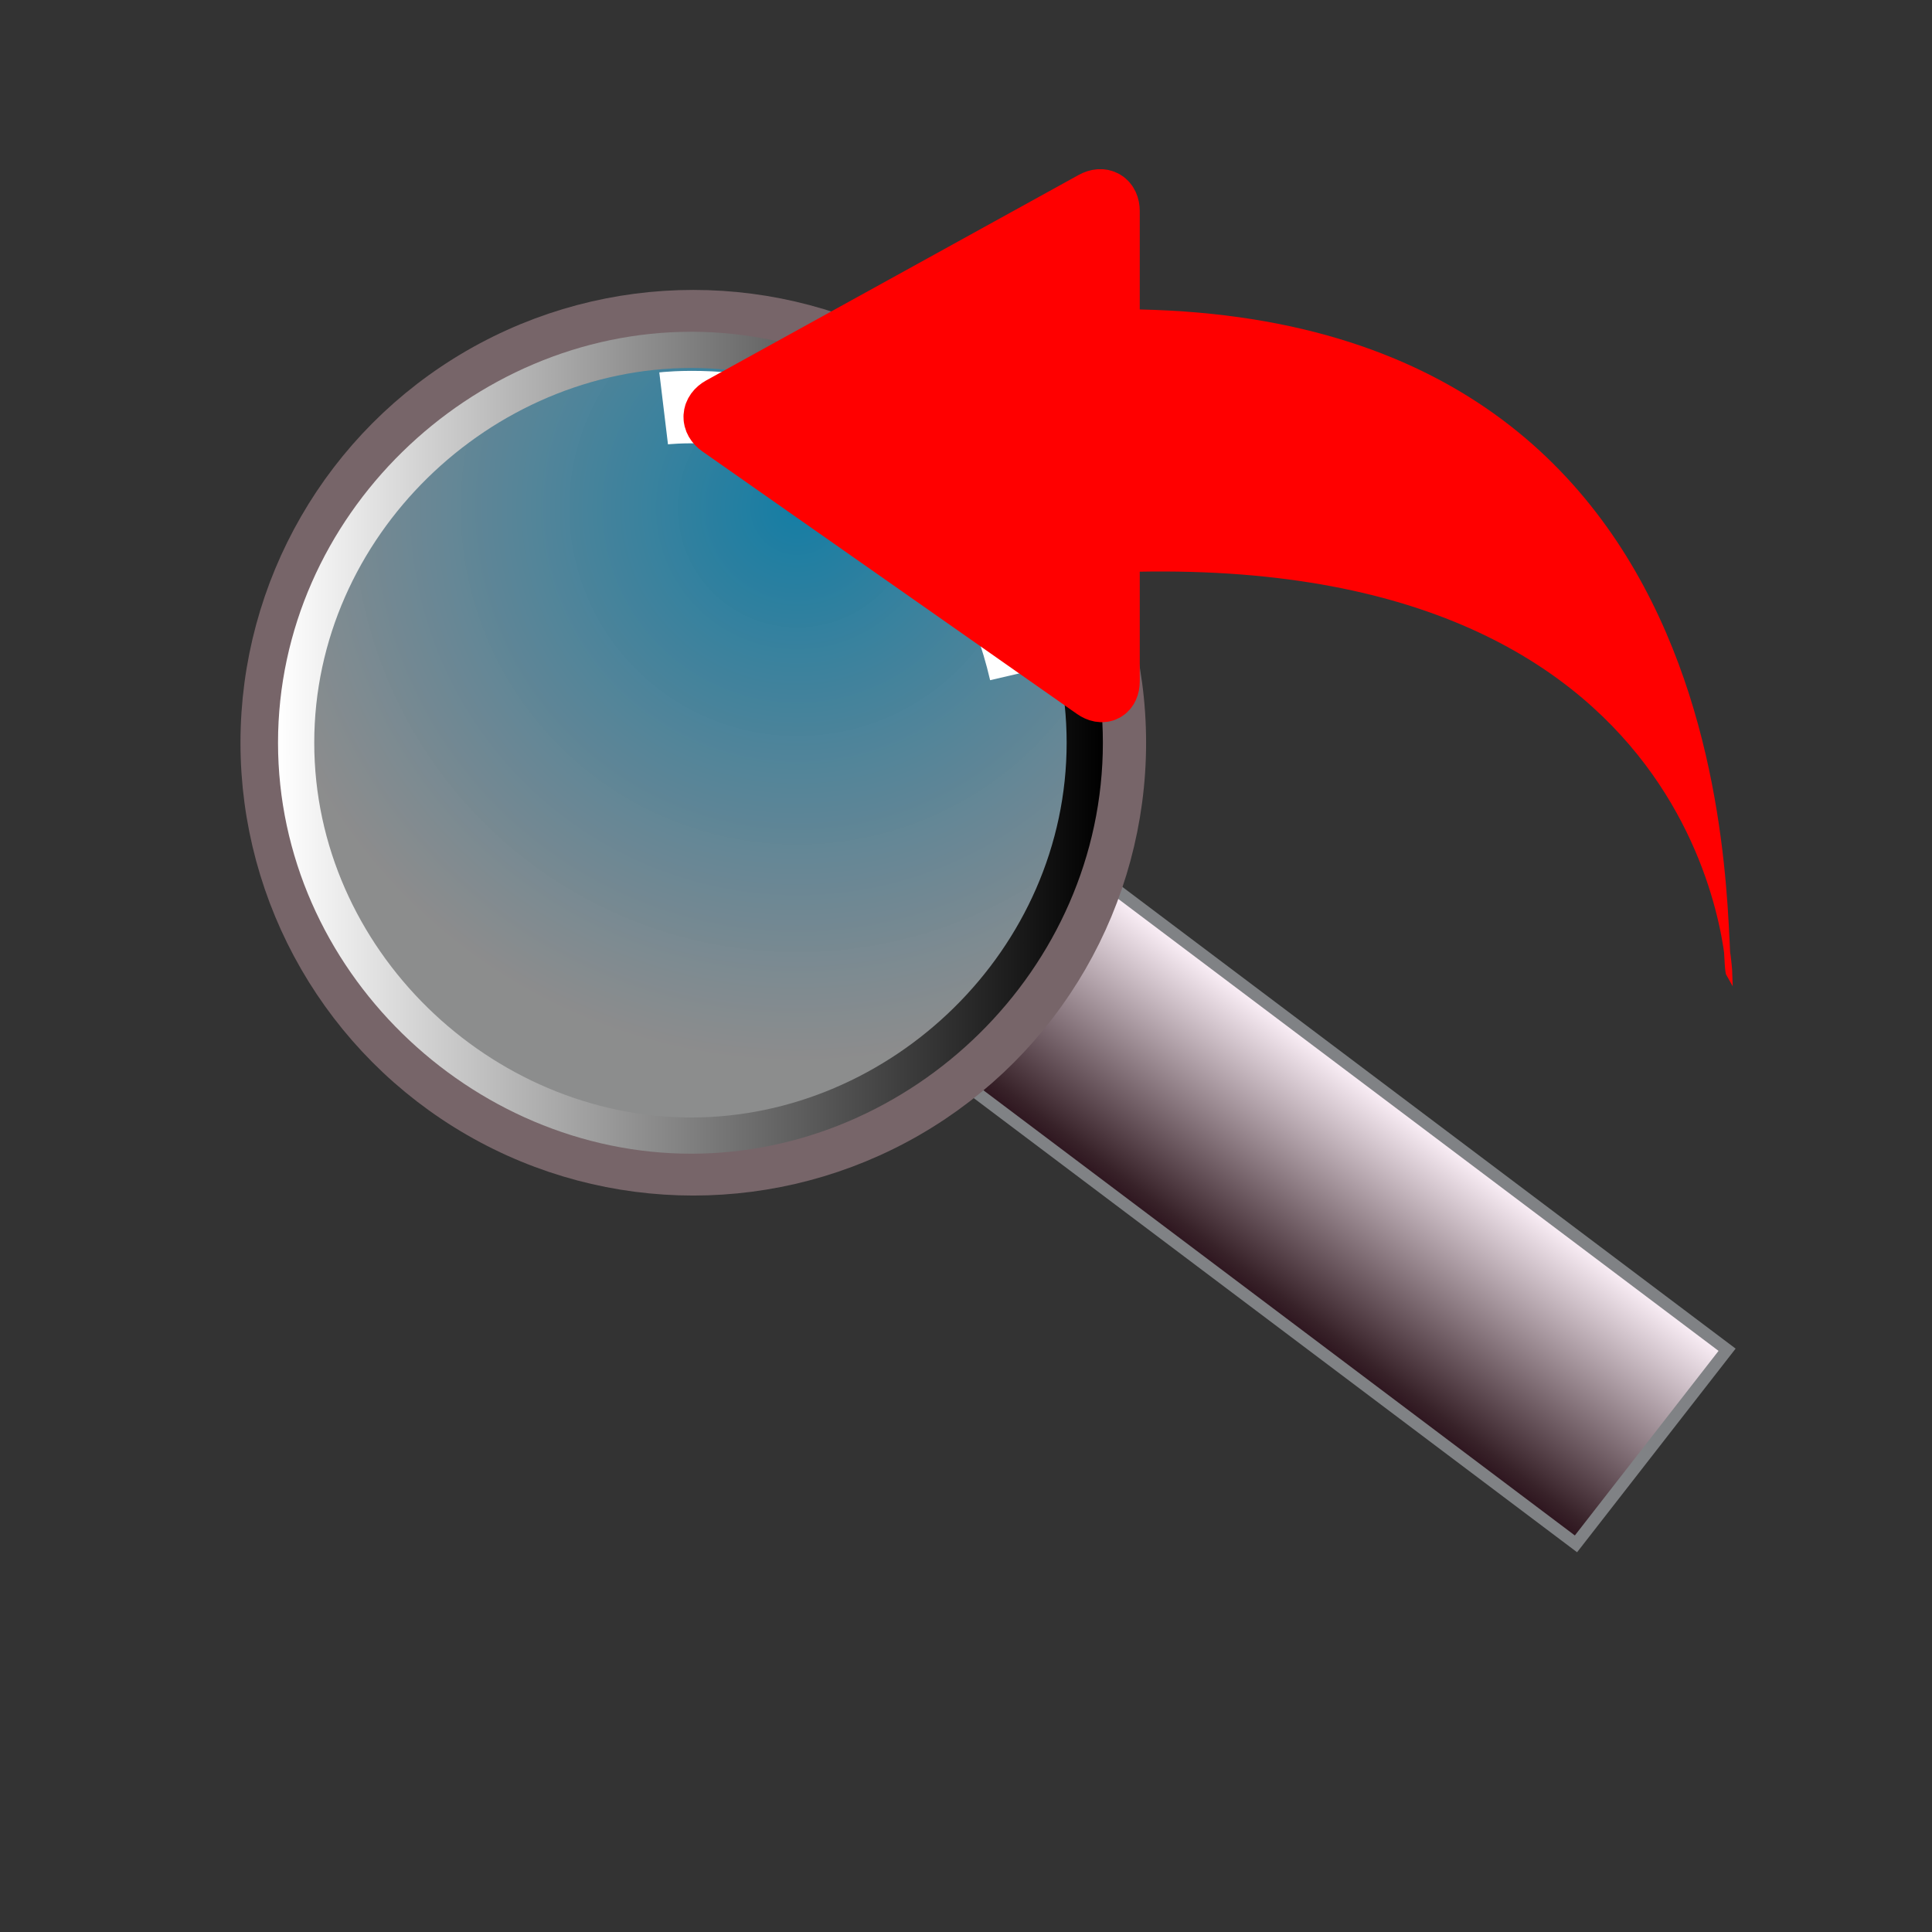
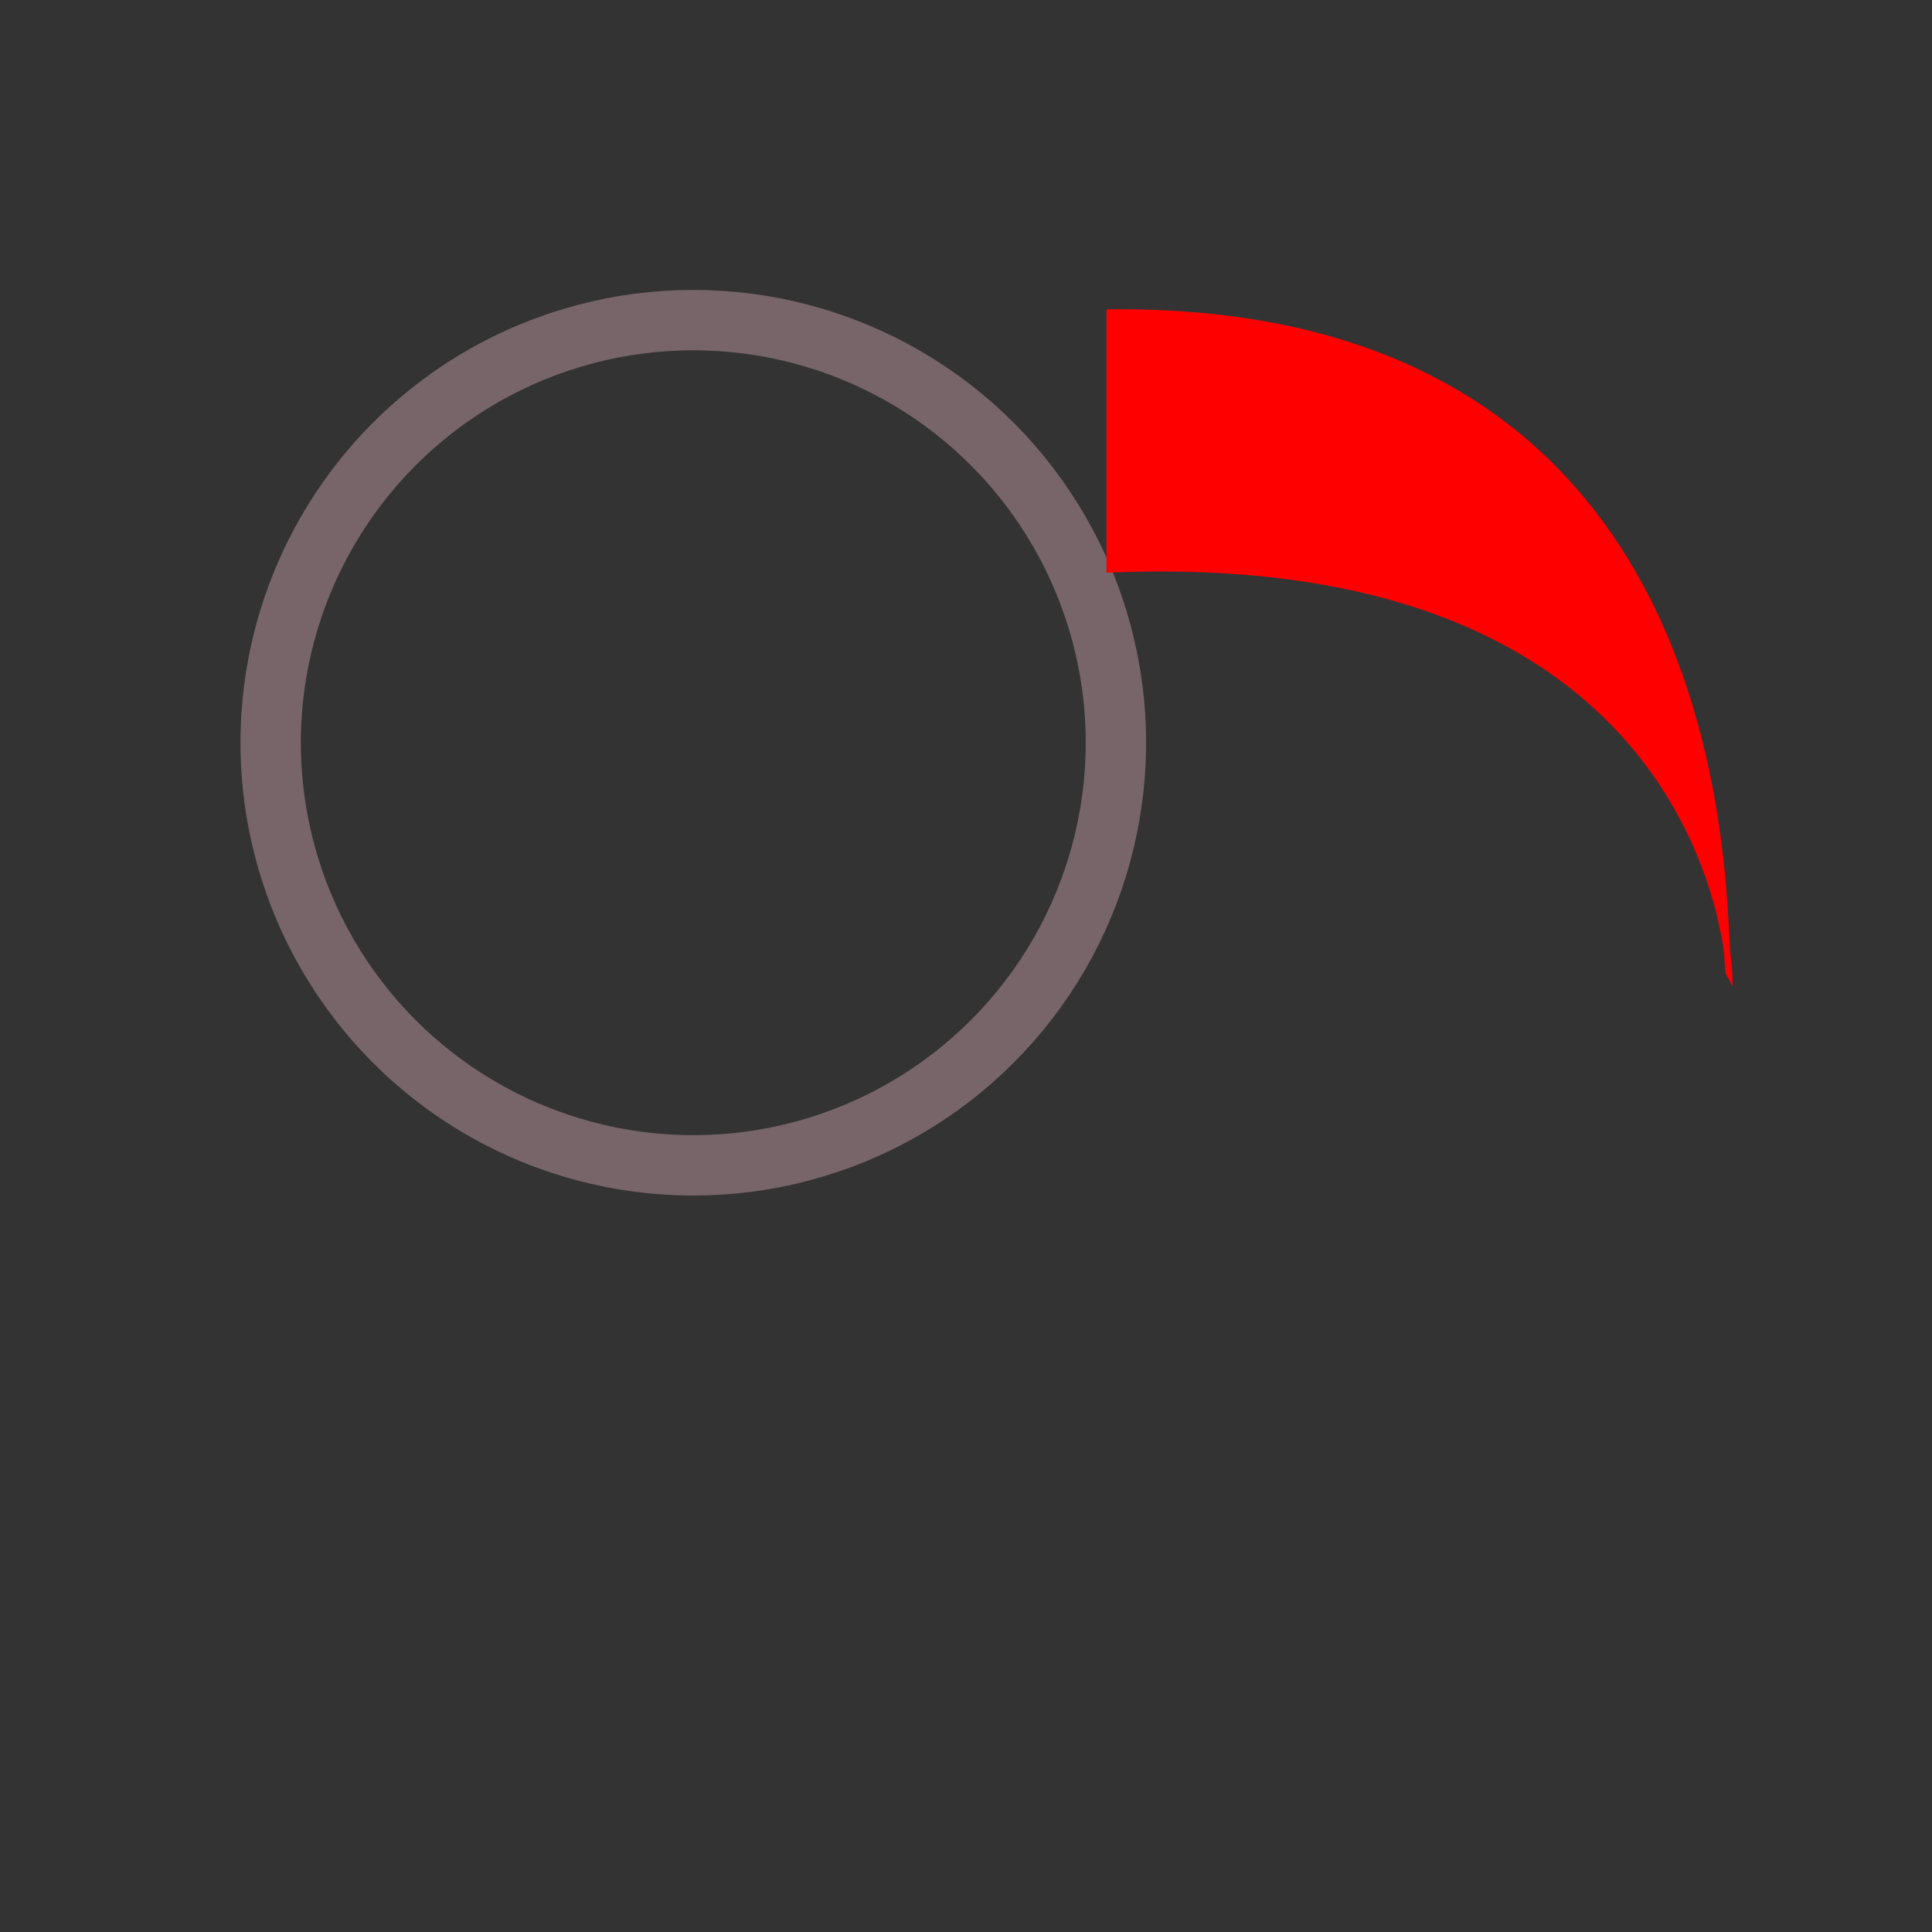
<svg xmlns="http://www.w3.org/2000/svg" version="1.1" viewBox="0 0 32 32" xml:space="preserve">
  <rect x="0" y="0" width="32" height="32" fill="#333333" stroke="none" />
  <linearGradient id="d" x1="20.887" x2="23.374" y1="21.759" y2="18.443" gradientUnits="userSpaceOnUse">
    <stop stop-color="#280e19" offset="0" />
    <stop stop-color="#382229" offset=".105" />
    <stop stop-color="#f9edf5" offset=".984" />
  </linearGradient>
  <radialGradient id="c" cx="13.206" cy="8.413" r="9.134" gradientUnits="userSpaceOnUse">
    <stop stop-color="#00aeef" stop-opacity=".6" offset="0" />
    <stop stop-color="#9bd1ea" stop-opacity=".532" offset=".683" />
    <stop stop-color="#e6e7e8" stop-opacity=".5" offset="1" />
  </radialGradient>
  <linearGradient id="b" x1="4.605" x2="18.267" y1="12.302" y2="12.302" gradientUnits="userSpaceOnUse">
    <stop stop-color="#FFF" offset="0" />
    <stop offset="1" />
  </linearGradient>
-   <polygon points="28.606 22.356 26.103 25.571 15.723 17.758 18.174 14.502" fill="url(#d)" stroke="#808285" stroke-miterlimit="10" stroke-width=".2" />
  <circle cx="11.483" cy="12.302" r="7" fill="none" stroke="#776569" stroke-miterlimit="10" />
-   <path d="m17.967 12.302c0 3.594-3.039 6.507-6.518 6.507s-6.544-2.913-6.544-6.507 3.065-6.507 6.544-6.507 6.518 2.913 6.518 6.507z" fill="url(#c)" stroke="url(#b)" stroke-miterlimit="10" stroke-width=".6" />
-   <path d="m10.992 6.764s4.839-0.584 5.992 4.366" fill="none" stroke="#FFF" stroke-miterlimit="10" stroke-width="1.2" />
  <g transform="matrix(-1 0 0 1 23.132 -18.833)" fill="#F00" stroke="#F00" stroke-miterlimit="10">
    <path d="m4.754 24.006c-10.964-0.107-10.073 10.653-10.266 10.974 0 0 0.193-7.139 10.267-6.713v-4.261z" stroke-width=".1" />
-     <path d="m4.754 22.329c0-0.17 0.122-0.243 0.271-0.16l6.169 3.403c0.149 0.083 0.157 0.23 0.018 0.328l-6.204 4.348c-0.14 0.098-0.254 0.038-0.254-0.132v-7.787z" />
  </g>
</svg>